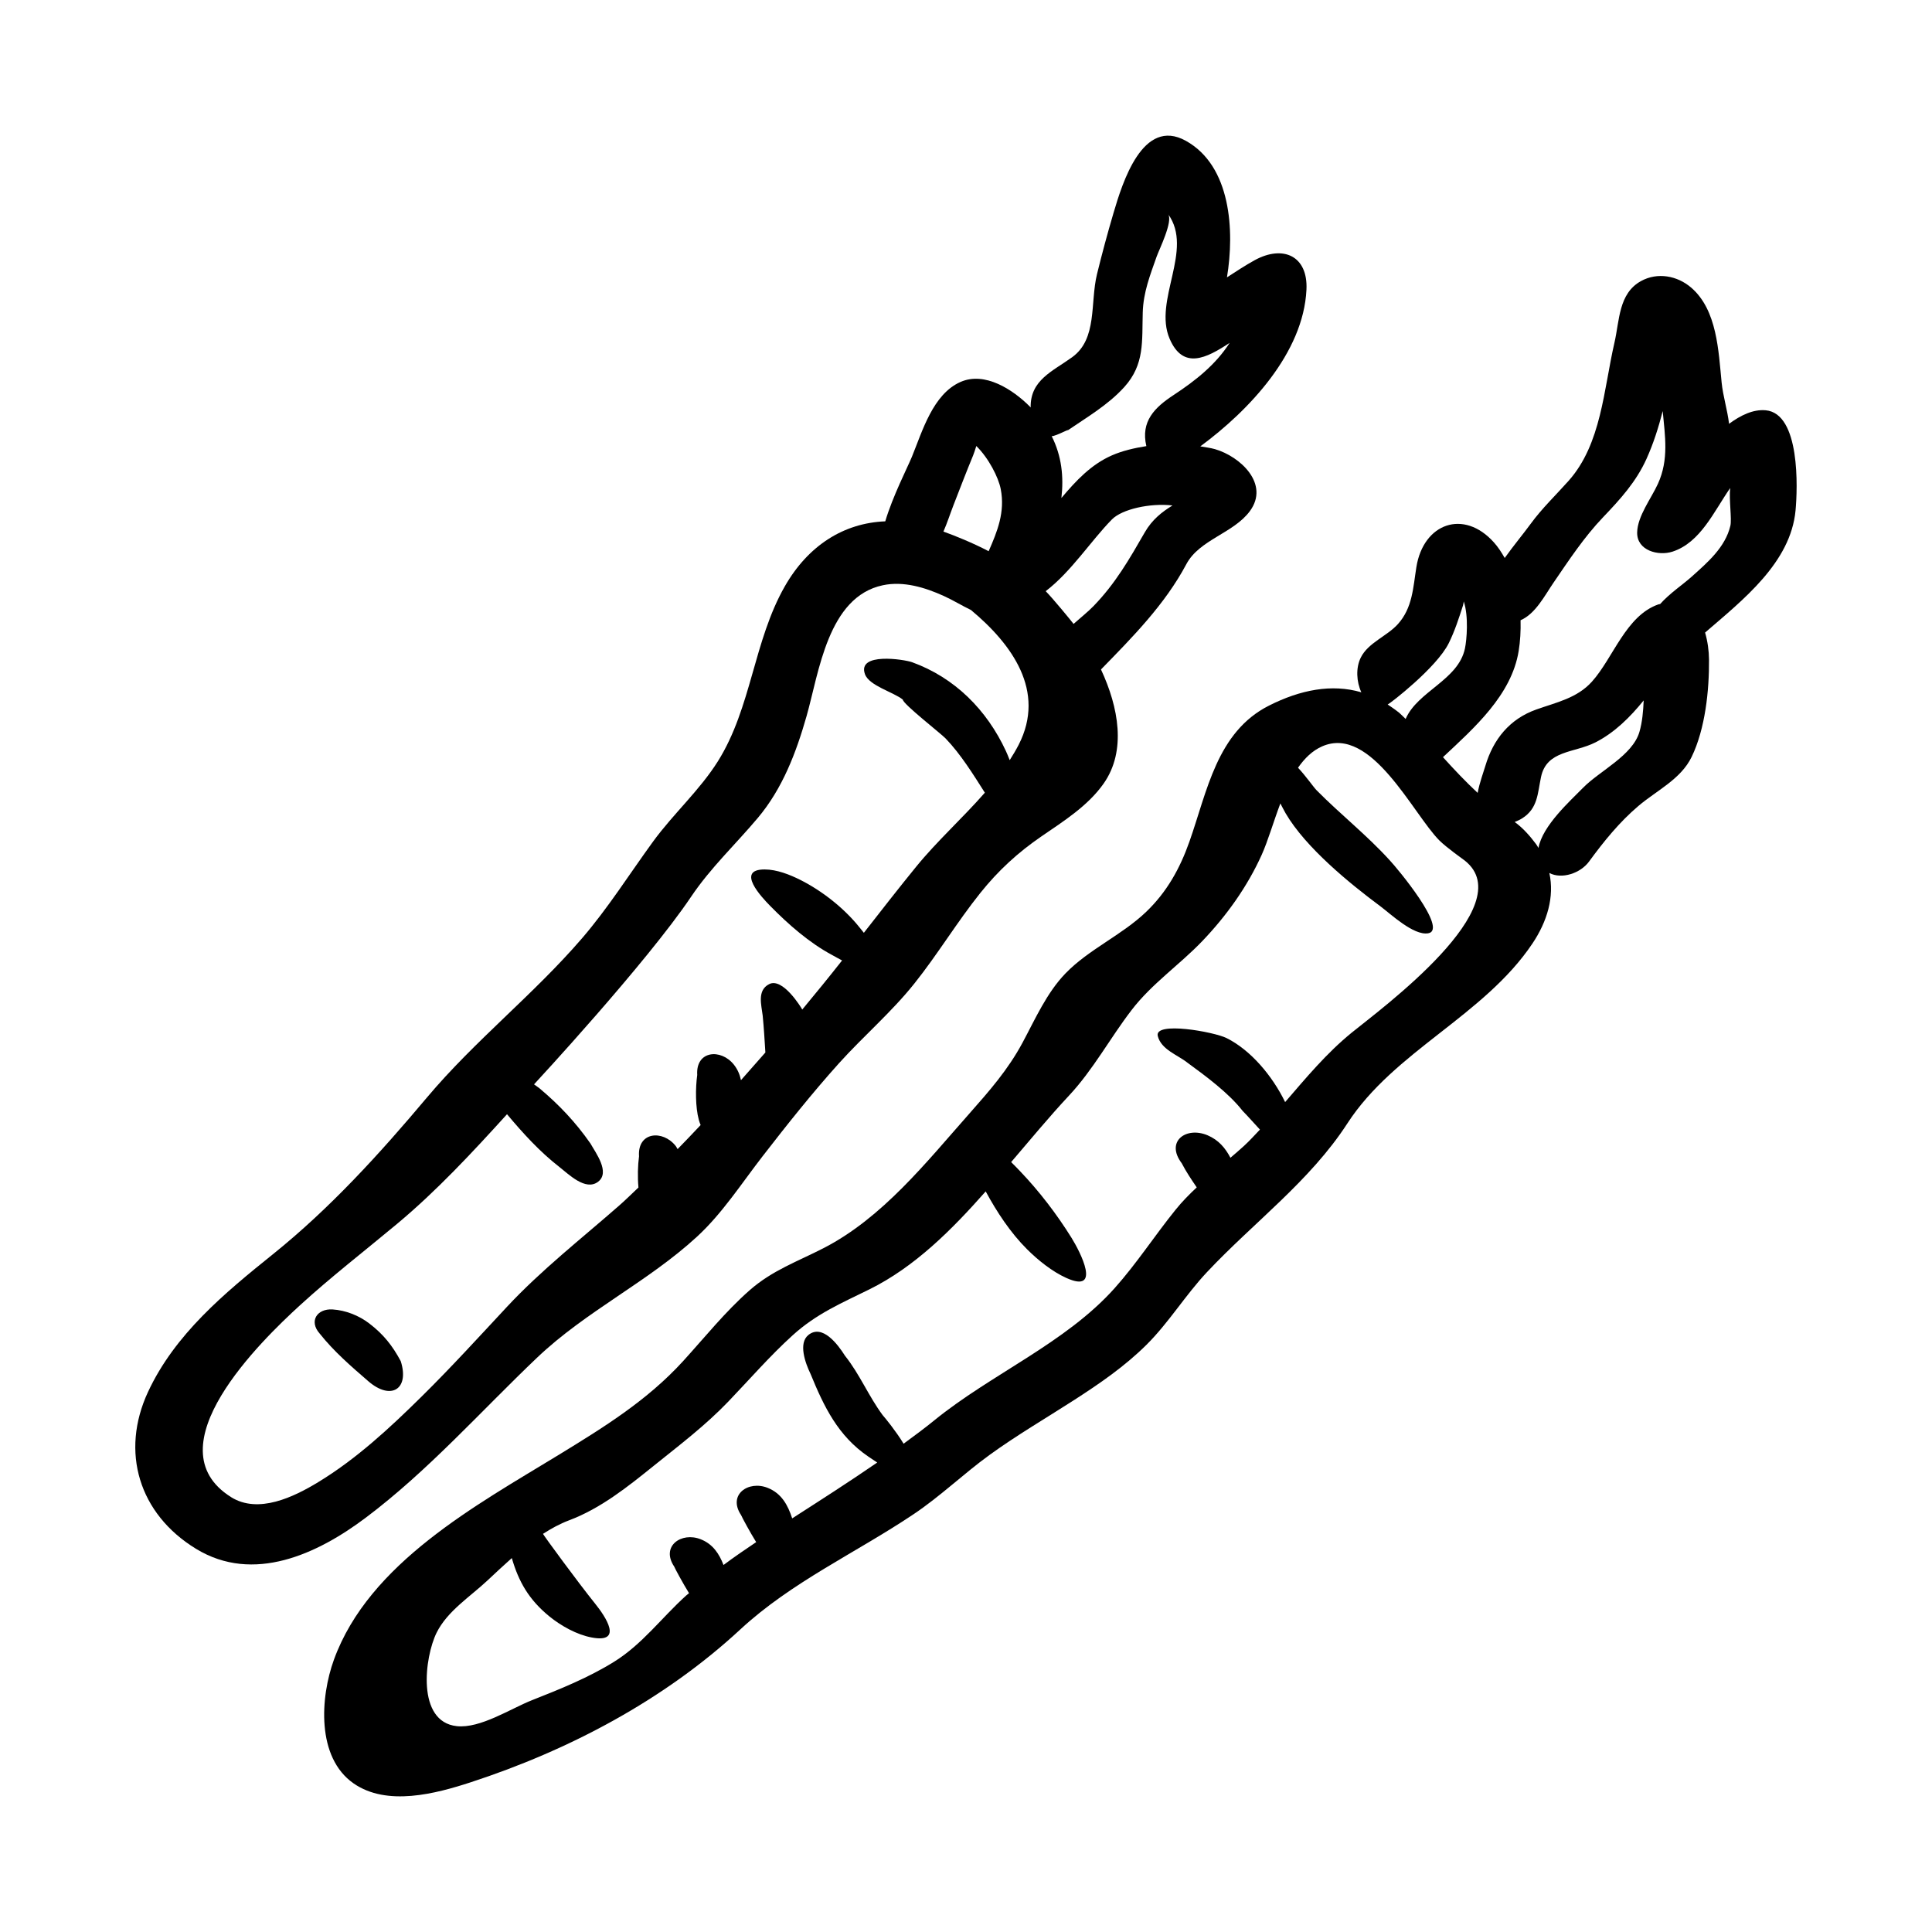
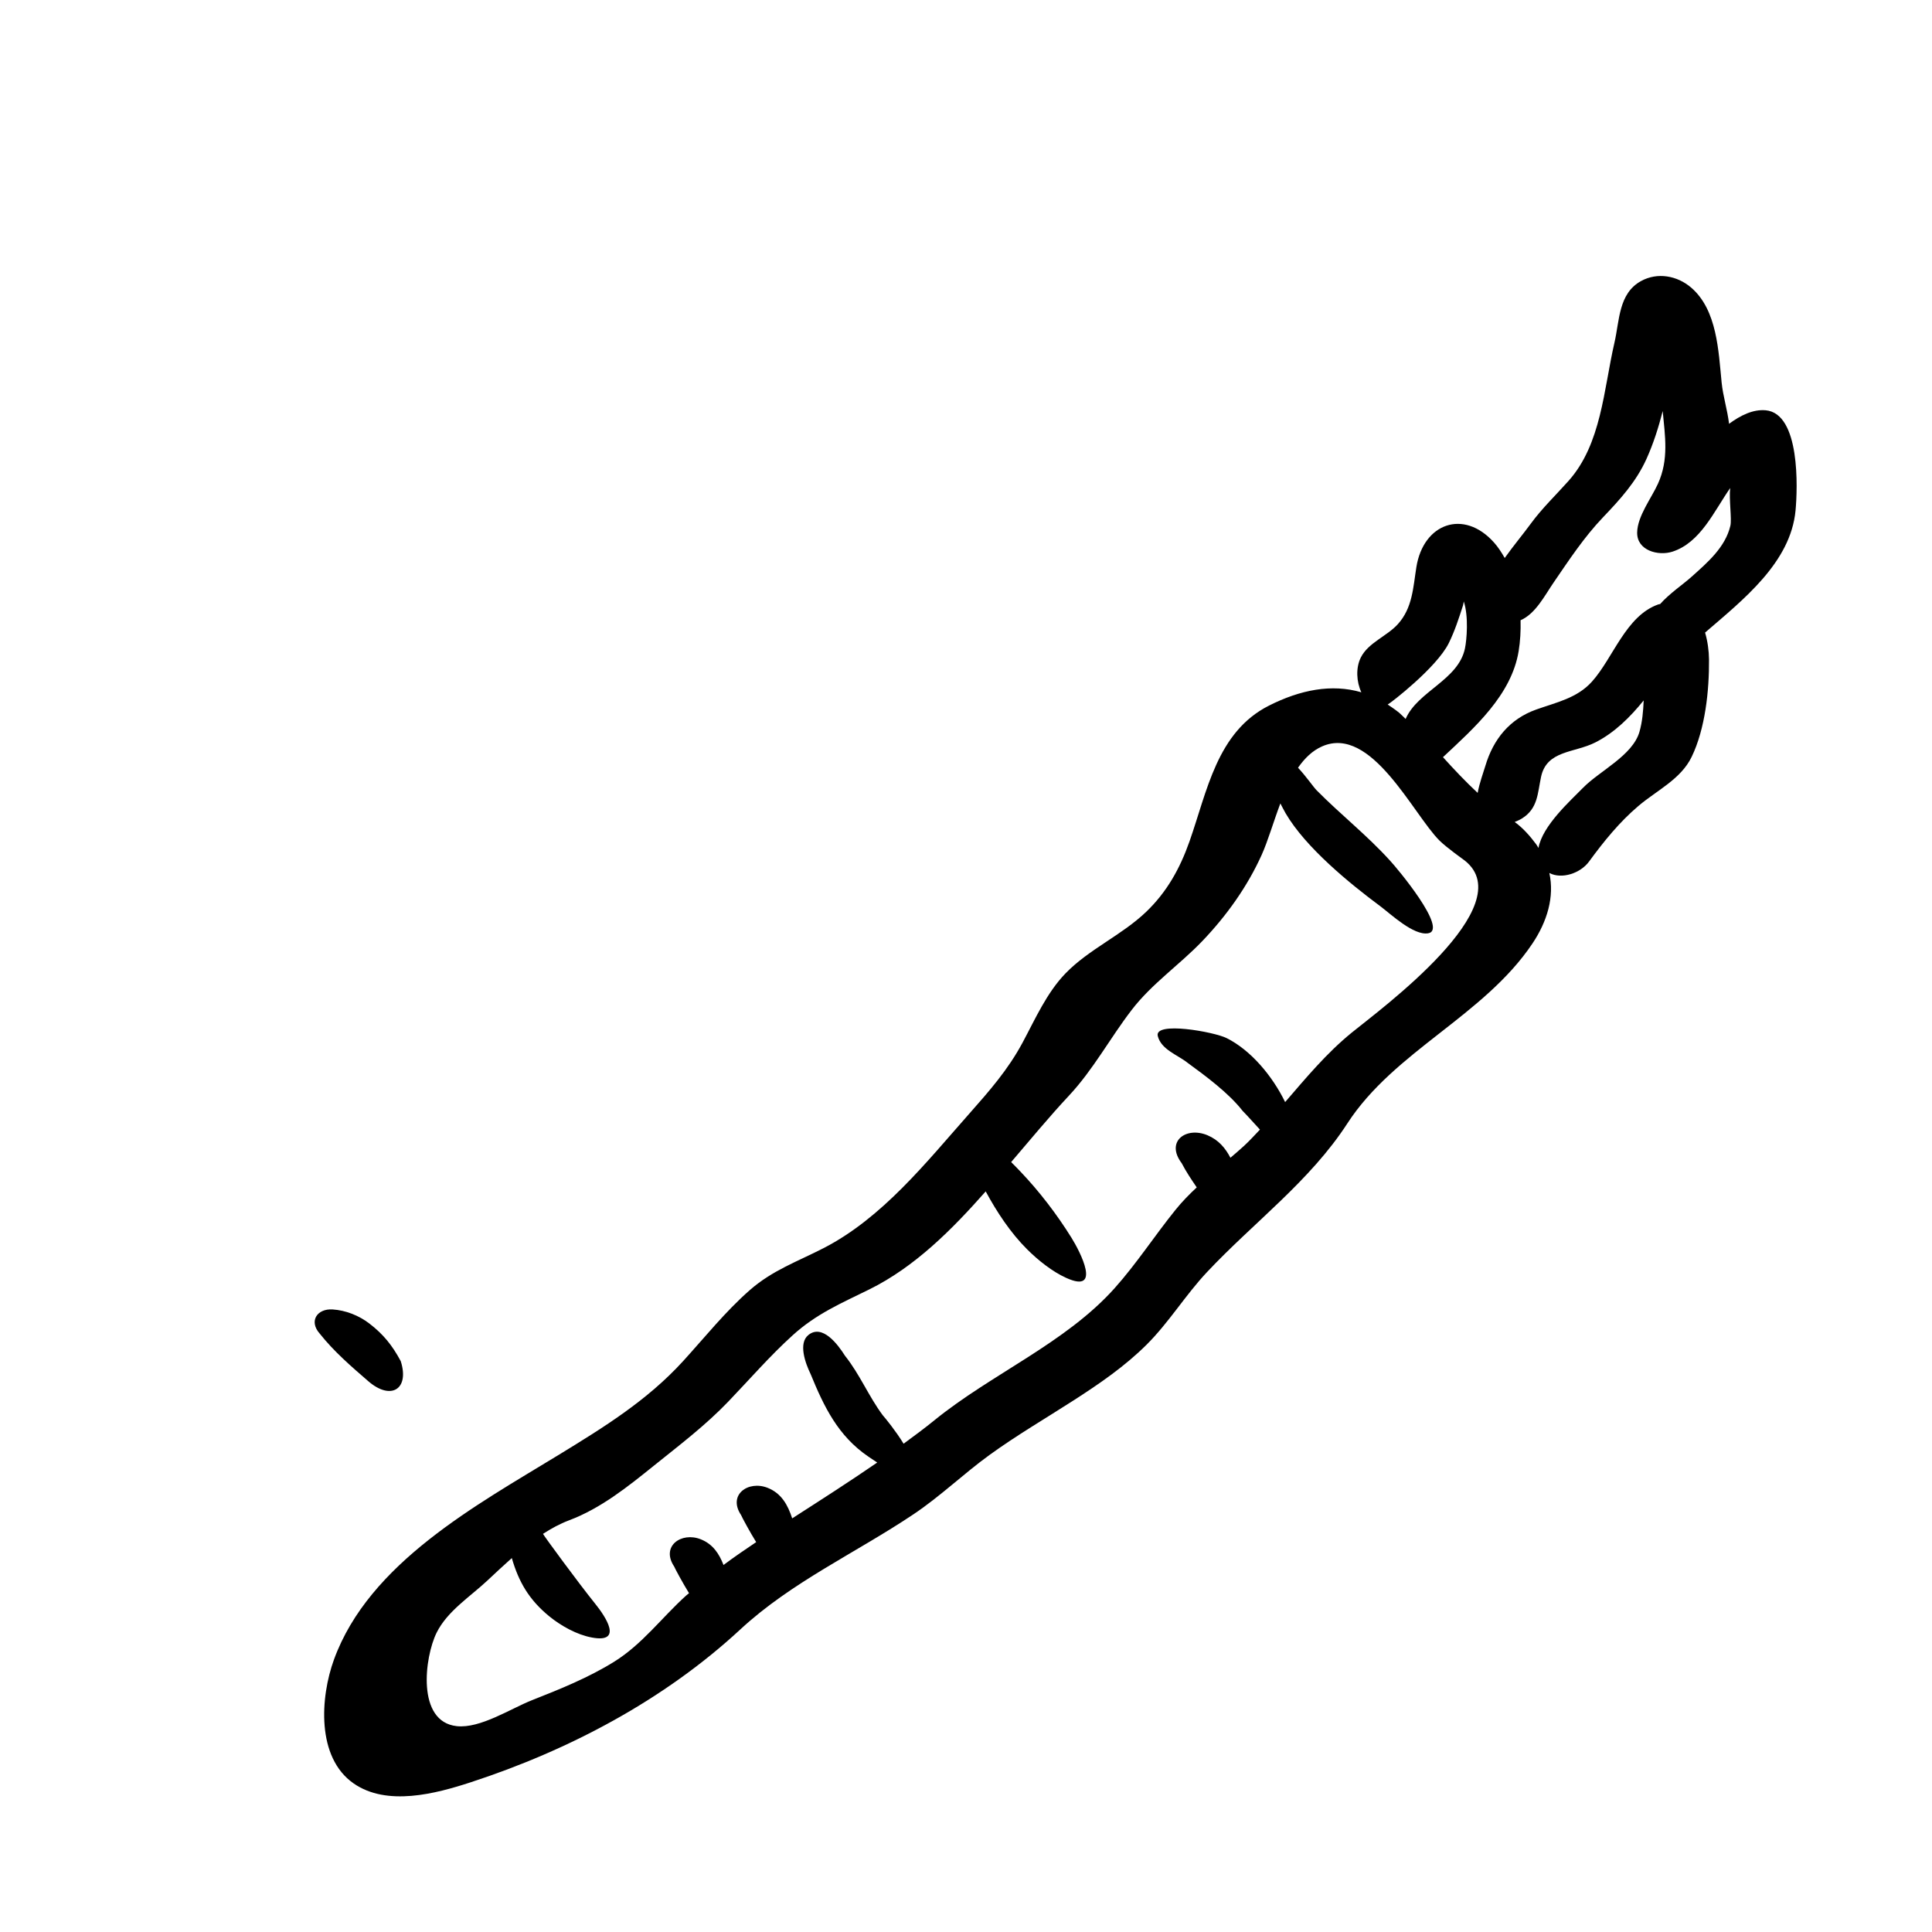
<svg xmlns="http://www.w3.org/2000/svg" fill="#000000" width="800px" height="800px" version="1.1" viewBox="144 144 512 512">
  <g>
-     <path d="m286.34 503.79c12.984-12.359 29.293-20.012 42.391-32.074 6.68-6.152 11.789-14.098 17.32-21.242 6.531-8.434 13.176-16.797 20.309-24.727 6.481-7.188 13.91-13.523 19.945-21.09 6.191-7.754 11.305-16.289 17.504-24.031 4.758-5.949 9.992-10.742 16.242-15.02 5.863-4.019 12.281-8.055 16.434-13.969 6.066-8.645 3.969-20.188-0.711-30.223 8.379-8.59 16.938-17.219 22.621-27.906 3.457-6.508 12.488-8.172 16.832-14.051 5.324-7.219-2.559-14.5-9.246-16.43-1.223-0.348-2.574-0.504-3.883-0.734 12.902-9.508 27.328-24.738 28.129-41.527 0.434-8.953-6.191-11.941-13.734-7.805-2.504 1.375-4.914 2.984-7.332 4.539 2.039-12.344 1.094-29.527-10.898-36.184-11.453-6.363-16.812 11.145-19.164 19.105-1.582 5.356-3.055 10.816-4.383 16.242-1.859 7.621 0.16 17.105-6.559 21.984-5.188 3.769-11.145 6.039-11.02 13.332-0.098-0.098-0.16-0.188-0.258-0.281-4.445-4.434-11.859-9.32-18.324-6.481-7.332 3.231-10.125 13.078-12.871 19.793-1.152 2.816-5.098 10.465-7.078 17.148-10.992 0.434-20.426 6.394-26.605 17.199-8.293 14.488-8.836 32.168-17.738 46.371-4.801 7.664-11.855 13.965-17.199 21.305-6.246 8.578-11.941 17.645-18.883 25.699-12.852 14.902-28.355 27.035-41.074 42.164-12.5 14.871-25.605 29.293-40.785 41.492-12.848 10.332-25.945 21.156-33.082 36.457-7.406 15.91-2.43 32.359 12.707 41.605 15.23 9.305 32.219 1.371 45.039-8.289 16.527-12.426 30.426-28.16 45.355-42.375zm161.05-218.73c-4.137 7.18-7.785 13.574-13.629 19.59-1.293 1.336-3.25 2.934-5.254 4.695-0.684-0.91-5.402-6.656-7.387-8.68 6.785-5.184 11.984-13.348 17.547-19.008 2.66-2.715 10.098-4.398 16.062-3.707-2.797 1.715-5.394 3.738-7.34 7.109zm-20.785-26.773c5.301-3.637 10.988-6.902 15.348-11.719 5.453-6.039 4.656-12.184 4.887-19.793 0.16-5.344 1.941-9.828 3.684-14.781 0.656-1.855 4.394-9.355 3.039-11.246 6.856 9.477-3.988 22.848 0.406 33.039 3.57 8.289 9.742 5.144 15.895 1.078-3.664 5.738-9.027 10.004-14.855 13.828-5.043 3.309-8.742 6.988-7.215 13.531-3.211 0.508-6.344 1.238-9.117 2.449-5.512 2.41-9.543 6.727-13.395 11.305 0.645-5.629 0.082-11.125-2.574-16.391 1.176 0.043 5.715-2.555 3.898-1.301zm-24.707 6.375c0.223-0.543 0.516-1.445 0.836-2.465 3.285 3.211 5.891 8.359 6.473 11.422 1.18 6.09-0.898 11.211-3.203 16.453-4.211-2.191-8.73-4.031-11.984-5.203 0.977-2.215 1.75-4.637 2.672-7.019 1.715-4.406 3.398-8.82 5.207-13.188zm-196.67 276.08c-21.098-13.234 8.039-41.473 18.223-50.789 8.281-7.57 17.141-14.418 25.754-21.598 10.473-8.723 19.93-18.895 29.16-29.074 4.211 5.031 8.707 9.965 13.863 13.969 2.434 1.883 6.949 6.484 10.289 3.914 3.25-2.504-0.68-7.684-2.035-10.121-3.934-5.629-8.203-10.16-13.48-14.605-0.457-0.363-0.973-0.715-1.477-1.074 0.211-0.223 29.703-32.031 41.625-49.723 5.16-7.68 11.773-13.859 17.695-20.902 6.555-7.805 10.152-17.305 12.914-26.992 3.285-11.559 5.633-31.574 20.207-34.652 5.473-1.16 11.168 0.586 16.137 2.836 2.535 1.152 4.871 2.606 7.211 3.723 10.891 9.078 19.91 21.496 12.652 35.703-0.727 1.406-1.531 2.754-2.383 4.086-0.418-1.047-0.785-1.961-1.02-2.438-5.066-10.902-13.547-19.422-24.867-23.52-2.121-0.754-14.59-2.684-12.469 3.184 1.113 3.074 7.637 4.777 10.027 6.734 0 1.129 10.051 8.949 11.34 10.289 4.012 4.18 7.269 9.453 10.402 14.379-5.871 6.711-12.664 12.812-18.184 19.59-4.727 5.805-9.301 11.672-13.879 17.539-0.453-0.562-0.891-1.094-1.23-1.527-4.035-5.019-9.809-9.566-15.559-12.469-2.816-1.414-6.277-2.793-9.512-2.793-7.719-0.012-0.812 7.332 1.445 9.629 4.805 4.902 10.387 9.812 16.461 13.055 0.746 0.402 1.656 0.934 2.625 1.43-3.449 4.379-6.977 8.711-10.555 13.012-0.207-0.43-5.199-8.652-8.812-6.715-3.203 1.668-1.996 5.547-1.672 8.328 0.316 3.246 0.508 6.508 0.711 9.766-2.16 2.449-4.312 4.902-6.469 7.336-0.301-1.461-0.887-2.863-1.875-4.109-3.438-4.332-10.141-3.738-9.715 2.731-0.488 3.496-0.492 8.543 0.422 11.898 0.141 0.523 0.309 0.969 0.48 1.371-1.996 2.16-4.066 4.262-6.106 6.379-0.176-0.277-0.293-0.562-0.5-0.832-3.438-4.344-10.168-3.758-9.719 2.734-0.328 2.394-0.406 5.473-0.156 8.273-1.688 1.578-3.293 3.199-5.043 4.727-10.078 8.844-20.703 17.121-29.852 26.949-7.457 8.004-14.82 16.086-22.617 23.773-8.387 8.277-17.246 16.5-27.371 22.645-6.43 3.906-15.828 8.5-23.09 3.953z" />
    <path d="m241.86 494.73c-2.75-2.106-6.242-3.492-9.719-3.715-4.098-0.262-6.352 3.094-3.414 6.402 3.785 4.769 8.34 8.695 12.883 12.625 5.984 5.18 10.965 2.133 8.594-5.32-2.219-4.133-4.574-7.106-8.344-9.992z" />
    <path d="m611.91 252.73c-3.316-0.301-6.641 1.336-9.691 3.586-0.434-3.668-1.613-7.371-1.969-10.934-0.832-8.324-1.184-19.207-8.035-25.129-3.707-3.211-8.988-4.176-13.352-1.754-5.949 3.301-5.656 10.434-7.019 16.32-2.867 12.426-3.449 26.859-12.168 36.625-3.371 3.785-7.023 7.262-10.02 11.359-2 2.734-4.59 5.836-6.891 9.07-0.836-1.477-1.75-2.887-2.856-4.125-7.996-8.938-18.691-5.055-20.551 6.523-0.871 5.43-1.012 10.832-4.918 15.141-2.875 3.184-7.863 4.922-9.805 8.828-1.379 2.75-1.16 6.453 0.137 9.227-7.875-2.312-16.211-0.645-24.477 3.527-13.828 6.988-16.375 22.703-21.086 36.043-2.516 7.129-5.969 13.352-11.477 18.625-6.469 6.188-15.156 9.891-21.34 16.273-5.019 5.18-8.047 12.133-11.422 18.41-3.875 7.195-8.762 12.75-14.137 18.832-11.387 12.871-22.98 27.559-38.543 35.574-6.969 3.586-13.586 5.875-19.617 11.168-6.465 5.68-11.855 12.438-17.629 18.777-9.523 10.438-20.969 17.512-32.91 24.816-21.867 13.359-50.324 28.707-59.633 54.301-3.629 9.977-4.699 25.922 5.211 32.812 8.816 6.137 21.695 2.75 31.004-0.293 26.113-8.523 51.262-21.809 71.441-40.484 13.613-12.617 30.672-20.32 45.953-30.566 7.117-4.766 13.227-10.707 20.137-15.715 7.211-5.223 14.902-9.707 22.375-14.52 6.777-4.359 13.488-8.977 19.215-14.672 5.918-5.879 10.273-13.121 15.992-19.211 12.359-13.176 27.312-24.129 37.238-39.449 12.43-19.176 36.184-28.504 49.035-47.66 3.93-5.856 5.879-12.395 4.488-18.703 3.309 1.734 8.254 0.07 10.516-3.023 3.898-5.324 8.062-10.484 13.121-14.766 4.805-4.082 11.203-7.047 14.07-12.969 3.617-7.453 4.676-17.672 4.606-25.816-0.02-2.309-0.363-4.812-1.039-7.141 10.121-8.734 22.672-18.547 23.973-32.355 0.547-5.852 1.285-25.727-7.93-26.555zm-83.969 61.711c1.578-3.199 2.68-6.606 3.769-9.992 0.105-0.344 0.133-0.715 0.203-1.066 1.328 3.996 0.781 10.211 0.316 12.449-1.758 8.41-12.535 11.332-15.723 18.695-0.57-0.523-1.082-1.109-1.676-1.613-0.91-0.77-2.984-2.152-3.078-2.211 0.617-0.25 12.984-9.773 16.188-16.262zm-25.734 103.23c-6.676 5.441-12.086 11.965-17.633 18.391-3.344-6.867-9.047-13.738-15.512-16.957-3.359-1.672-19.234-4.523-18.238-0.543 0.91 3.629 5.32 5.008 7.941 7.125 4.769 3.481 10.855 7.981 14.52 12.68 1.551 1.594 3.059 3.32 4.613 4.988-1.387 1.449-2.727 2.949-4.219 4.316-1.195 1.094-2.398 2.117-3.602 3.148-1.336-2.555-3.125-4.719-6.07-5.961-5.664-2.387-11.23 1.605-6.84 7.41 1.152 2.231 2.562 4.324 3.981 6.402-1.961 1.84-3.863 3.754-5.621 5.941-5.508 6.82-10.293 14.227-16.141 20.773-13.078 14.617-32.723 22.742-47.867 35.09-2.625 2.141-5.352 4.125-8.055 6.125-2.051-3.356-4.793-6.715-5.543-7.566-3.734-5.027-6.062-10.828-9.996-15.754-1.93-3.074-6.027-8.473-9.707-5.481-2.66 2.168-0.863 7.332 0.605 10.344 3.543 8.656 7.273 16.418 15.312 21.879 0.73 0.5 1.523 1.031 2.336 1.566-7.394 5.09-14.953 9.93-22.531 14.797-1.152-3.523-2.816-6.629-6.5-8.09-5.125-2.039-10.645 1.82-7.043 7.215 0.281 0.68 2.344 4.5 4 7.168-2.926 1.969-5.84 3.949-8.656 6.062-1.152-2.973-2.805-5.531-6.027-6.812-5.133-2.047-10.652 1.824-7.047 7.219 0.273 0.664 2.293 4.398 3.934 7.062-0.25 0.223-0.523 0.402-0.77 0.629-6.484 5.859-11.578 12.871-19.086 17.543-6.812 4.231-14.305 7.25-21.734 10.176-5.648 2.223-13.73 7.562-19.957 6.891-10.73-1.16-8.543-18.285-5.352-24.758 2.848-5.75 8.922-9.562 13.496-13.859 2.086-1.969 4.242-3.965 6.438-5.926 1.812 6.246 4.516 11.012 9.926 15.434 3.078 2.516 7.305 4.887 11.289 5.621 8.379 1.562 3.637-5.527 0.883-8.949-4.535-5.633-13.508-17.871-13.836-18.523 2.18-1.402 4.449-2.66 6.871-3.57 8.453-3.168 15.652-8.961 22.609-14.57 6.793-5.461 13.582-10.605 19.629-16.914 5.637-5.879 10.988-12.062 17.023-17.539 6.309-5.738 12.883-8.504 20.359-12.195 12.07-5.965 21.875-15.828 30.832-25.965 2.957 5.477 6.574 10.969 11.004 15.375 2.867 2.852 6.621 5.875 10.363 7.559 9.438 4.266 3.699-6.891 1.379-10.625-3.863-6.219-8.566-12.367-13.652-17.68-0.66-0.684-1.461-1.543-2.348-2.398 0.02-0.031 0.039-0.055 0.059-0.074 5.031-5.875 9.961-11.859 15.234-17.508 6.438-6.871 10.902-15.254 16.609-22.691 5.394-7.039 12.68-11.949 18.777-18.32 6.387-6.68 11.906-14.383 15.715-22.832 1.656-3.68 3.102-8.723 4.949-13.621 0.516 1.012 1.023 1.941 1.414 2.648 5.324 9.074 16.918 18.539 25.129 24.637 2.684 2.004 8.75 7.773 12.617 7.129 5.441-0.922-8.281-17.348-10.148-19.316-6.125-6.746-13.07-12.176-19.391-18.57-0.84-0.848-2.801-3.715-4.941-5.992 1.742-2.484 3.797-4.535 6.414-5.672 13.035-5.691 24.062 17.965 31.066 24.965 1.891 1.879 6.434 5.094 6.746 5.34 15.035 11.973-22.332 39.332-30.012 45.586zm61.344-64.926c-3.344 3.422-10.801 10.062-11.84 15.973-0.207-0.312-0.348-0.629-0.578-0.938-1.602-2.156-3.512-4.344-5.719-5.945 0.691-0.281 1.371-0.586 1.945-0.945 4.207-2.644 4.102-6.609 5.031-10.992 1.508-7.117 8.805-6.316 14.391-9.148 5.106-2.594 9.219-6.695 12.812-11.133-0.125 2.836-0.363 5.738-1.133 8.363-1.836 6.262-10.551 10.316-14.91 14.766zm39.016-69.414c-1.34 5.703-6.062 9.734-10.23 13.473-2.281 2.055-5.863 4.438-8.383 7.273-0.172 0.055-0.309 0.035-0.484 0.098-8.621 3.031-11.934 14.176-17.602 20.48-3.934 4.375-9.426 5.481-14.75 7.379-7.039 2.504-11.371 7.859-13.477 14.914-0.523 1.77-1.551 4.488-2.047 7.176-3.219-3.004-6.238-6.195-9.191-9.465 8.316-7.785 18.172-16.469 20.059-28.129 0.418-2.57 0.578-5.344 0.504-8.16 3.961-1.691 6.414-6.574 8.762-9.996 4.098-5.984 8.062-12.016 13.09-17.281 4.578-4.797 8.77-9.391 11.531-15.504 1.84-4.09 3.188-8.332 4.289-12.652 0.605 6.594 1.672 12.832-1.273 19.285-1.738 3.824-5.406 8.543-5.5 12.871-0.102 4.832 5.629 6.316 9.367 5.098 7.43-2.414 10.992-10.691 15.289-16.859-0.355 2.969 0.465 8.219 0.047 10z" />
  </g>
</svg>